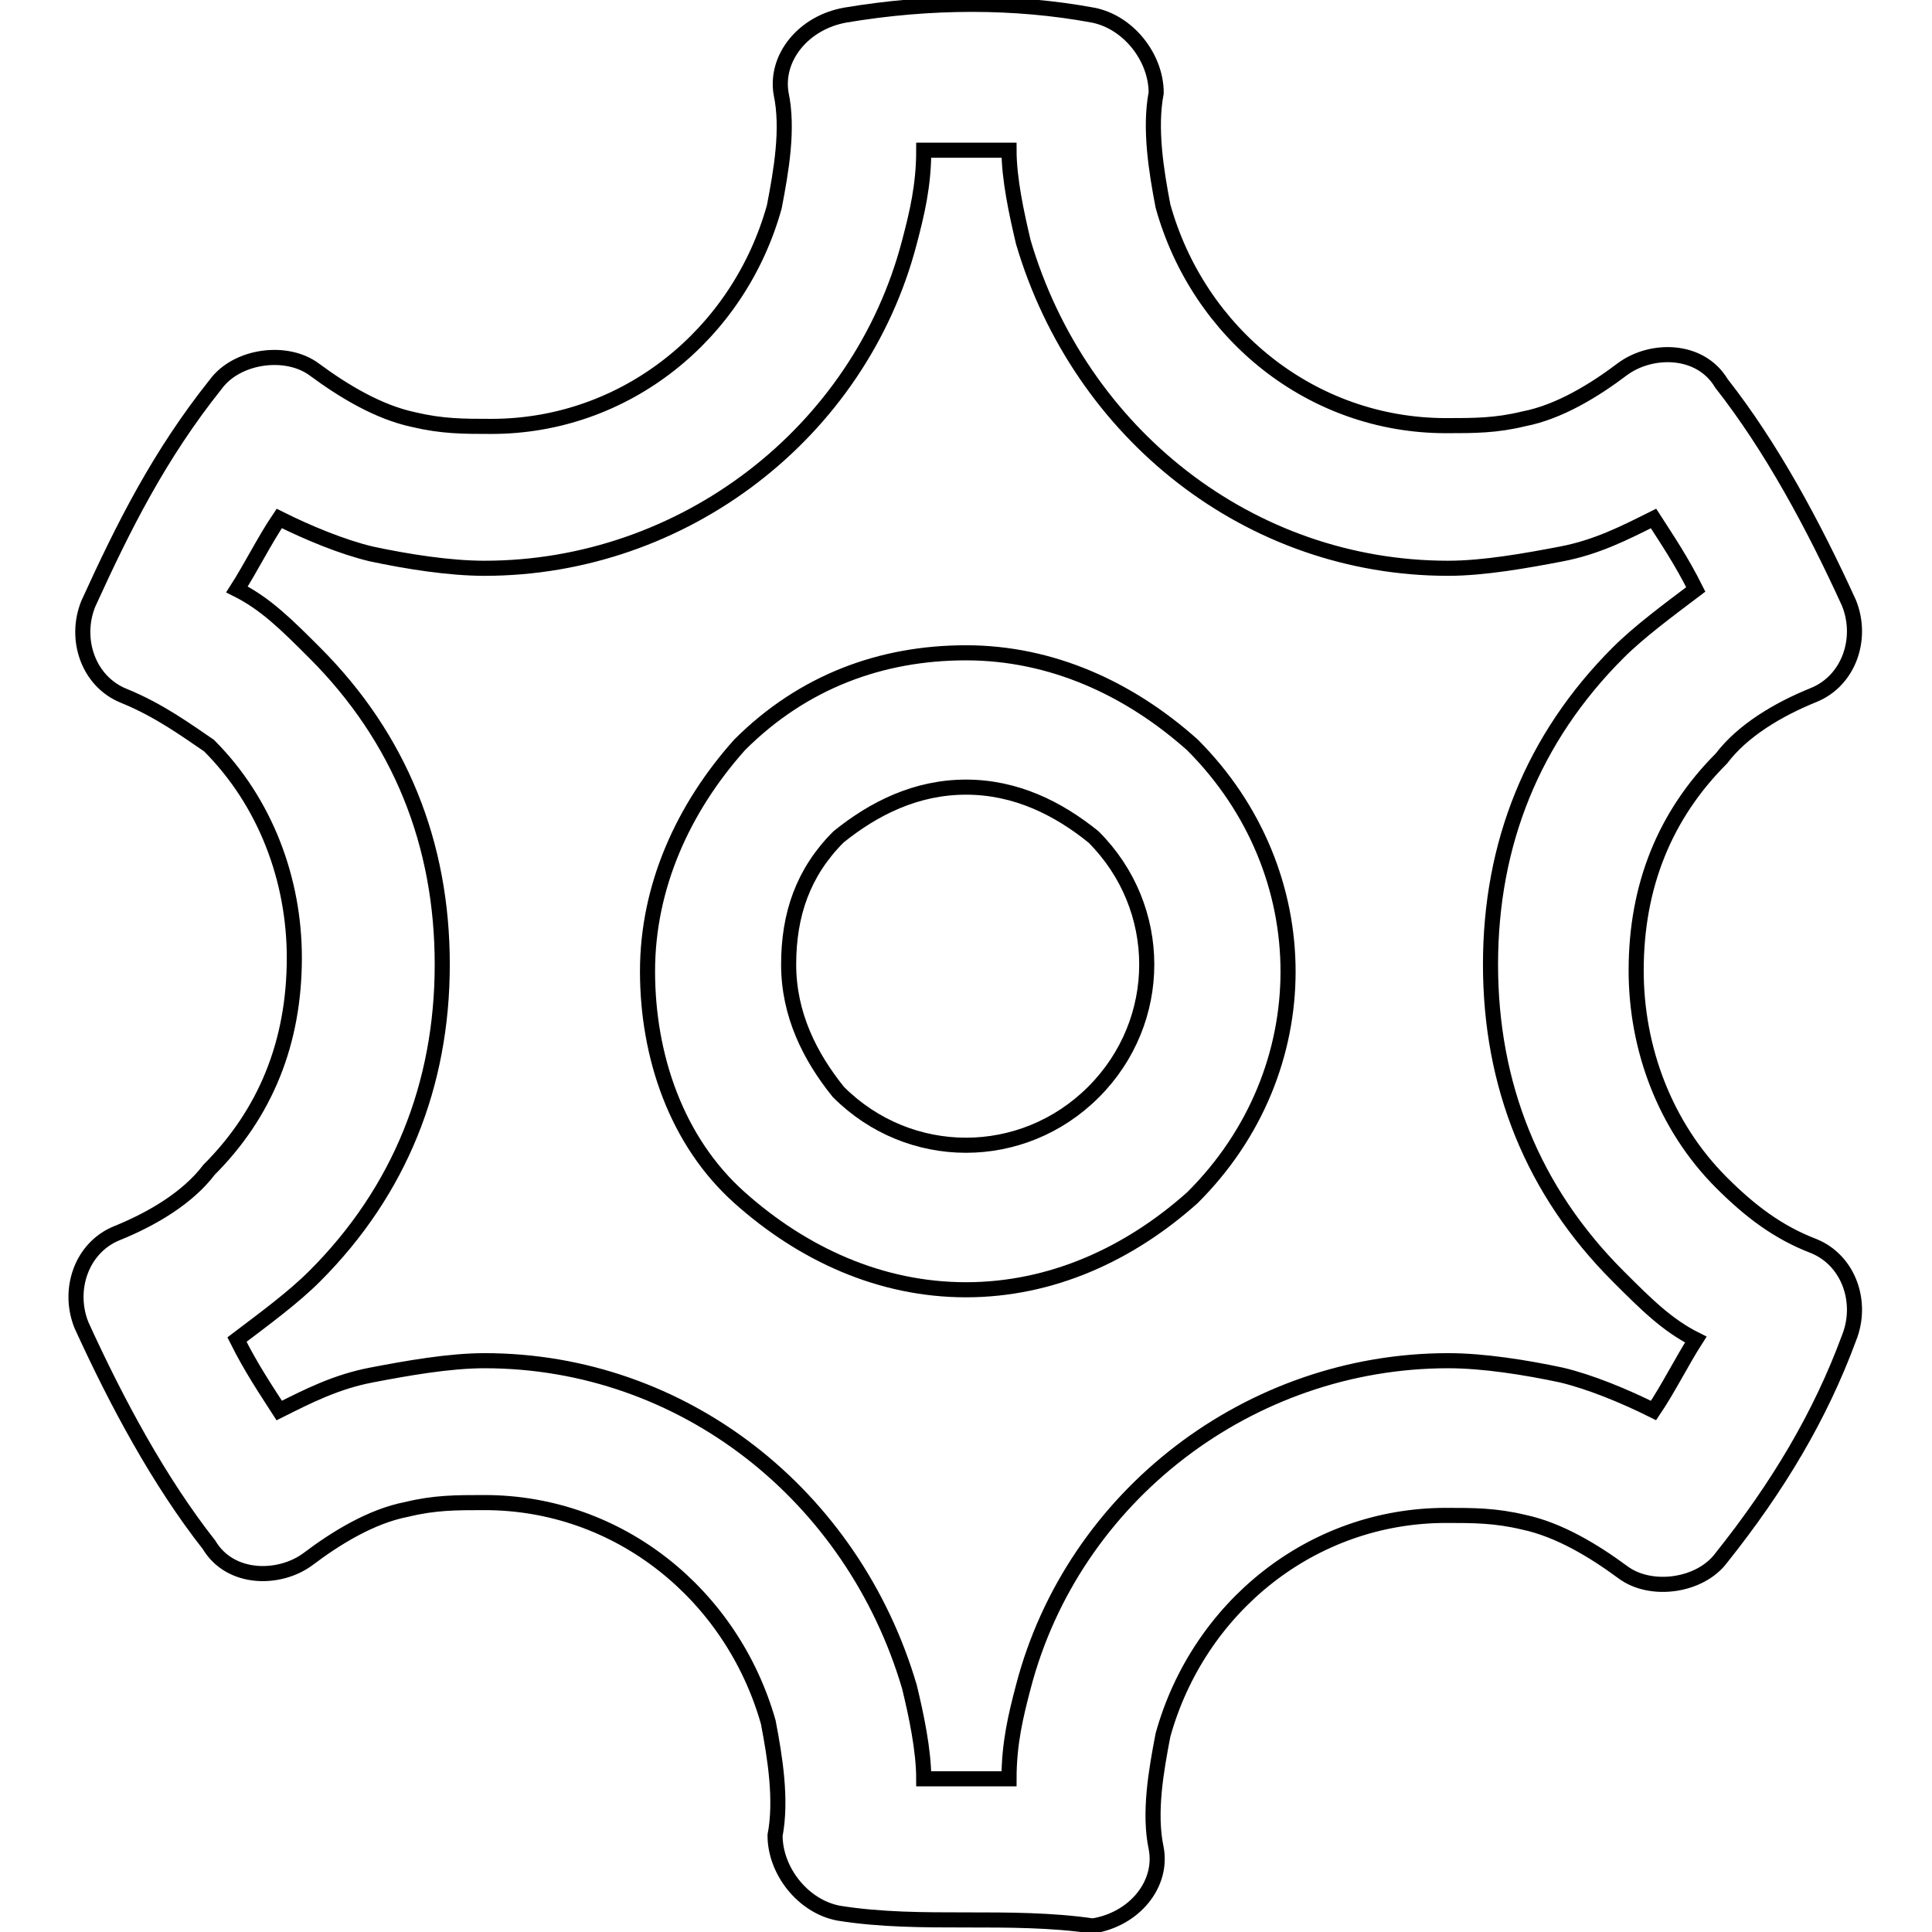
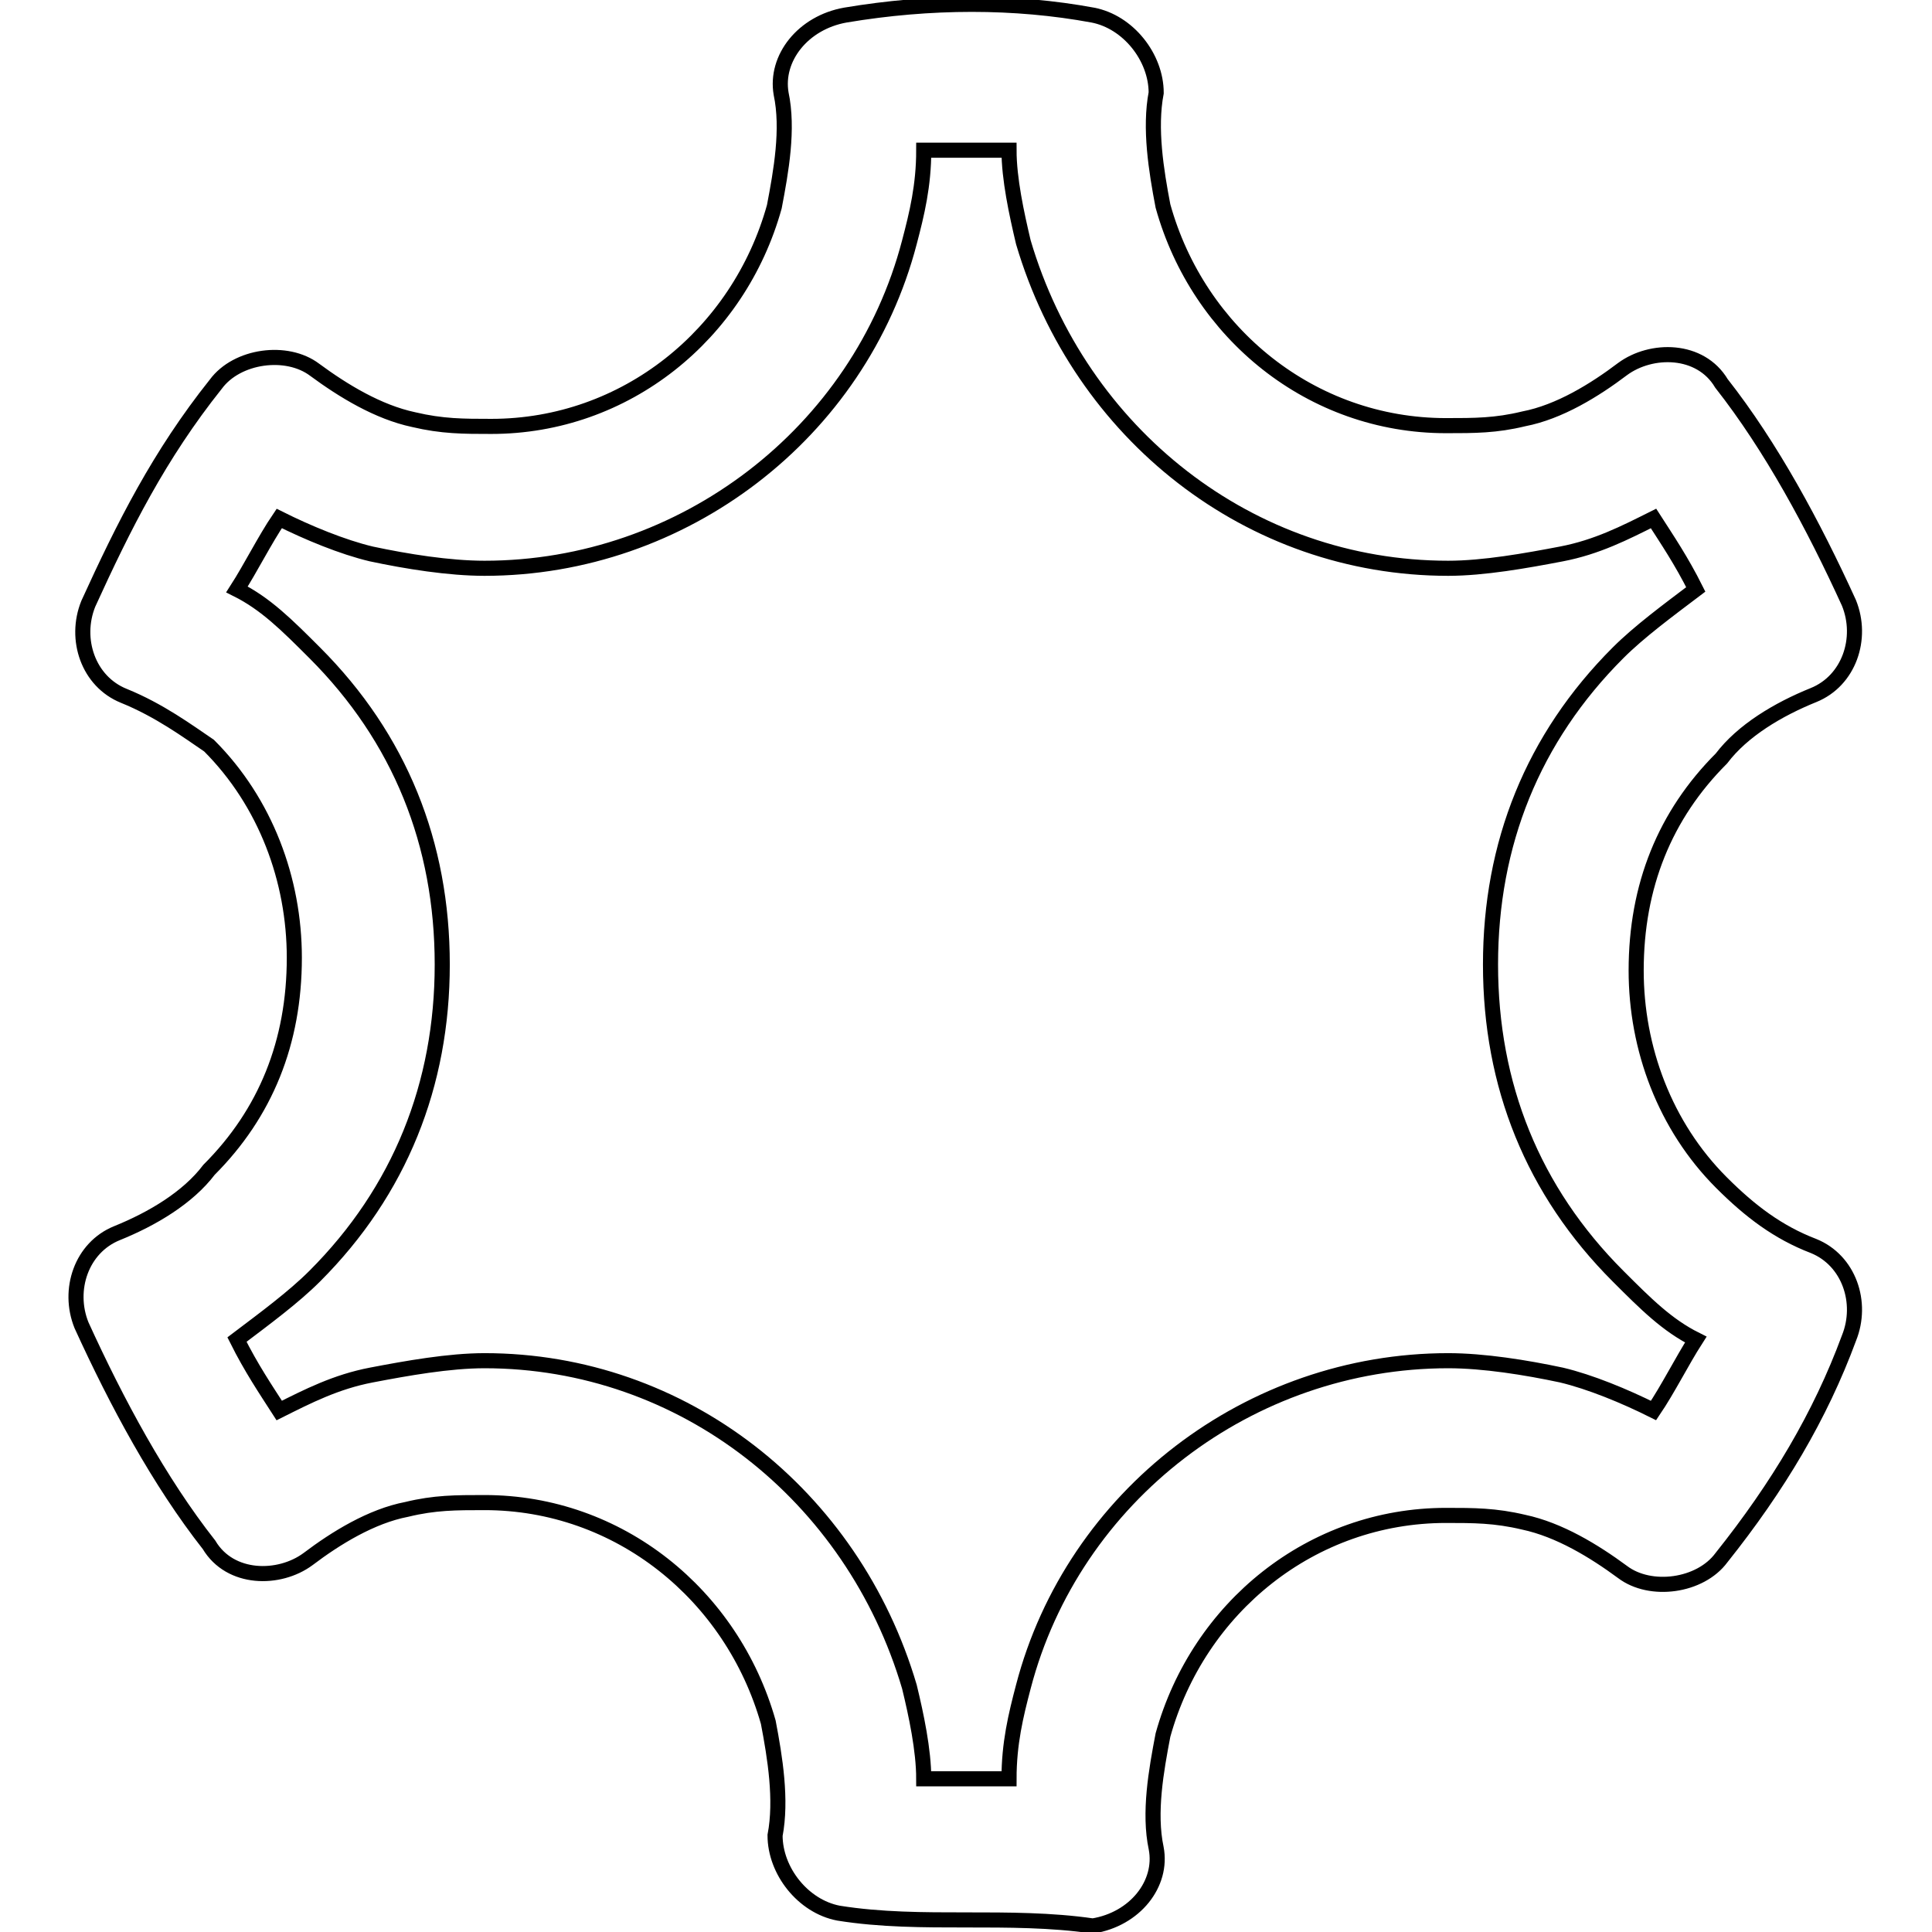
<svg xmlns="http://www.w3.org/2000/svg" version="1.1" x="0px" y="0px" viewBox="0 0 256 256" enable-background="new 0 0 256 256" xml:space="preserve">
  <g>
-     <path stroke-width="2" fill-opacity="0" stroke="#000000" d="M128,170.9c-11.3,0-21.6-4.7-30-12.2c-8.4-7.5-12.2-18.8-12.2-30s4.7-21.6,12.2-30 c8.4-8.4,18.8-12.2,30-12.2c11.3,0,21.6,4.7,30,12.2c16.9,16.9,16.9,43.2,0,60C149.6,166.2,139.3,170.9,128,170.9z M128,104.3 c-6.6,0-12.2,2.8-16.9,6.6c-4.7,4.7-6.6,10.3-6.6,16.9s2.8,12.2,6.6,16.9c9.4,9.4,24.4,9.4,33.8,0c9.4-9.4,9.4-24.4,0-33.8 C140.2,107.1,134.6,104.3,128,104.3L128,104.3z" />
    <path stroke-width="2" fill-opacity="0" stroke="#000000" d="M128,254.4c-5.6,0-11.3,0-16.9-0.9c-4.7-0.9-8.4-5.6-8.4-10.3c0.9-4.7,0-10.3-0.9-15 C97,211.3,82,199.1,64.2,199.1c-3.8,0-6.6,0-10.3,0.9c-4.7,0.9-9.4,3.8-13.1,6.6c-3.8,2.8-10.3,2.8-13.1-1.9 c-6.6-8.4-12.2-18.8-16.9-29.1c-1.9-4.7,0-10.3,4.7-12.2c4.7-1.9,9.4-4.7,12.2-8.4c7.5-7.5,11.3-16.9,11.3-28.1 c0-10.3-3.8-20.6-11.3-28.1c-2.8-1.9-6.6-4.7-11.3-6.6c-4.7-1.9-6.6-7.5-4.7-12.2c4.7-10.3,9.4-19.7,16.9-29.1 c2.8-3.8,9.4-4.7,13.1-1.9c3.8,2.8,8.4,5.6,13.1,6.6c3.8,0.9,6.6,0.9,10.3,0.9c17.8,0,32.8-12.2,37.5-29.1c0.9-4.7,1.9-10.3,0.9-15 C102.7,7.7,106.4,3,112,2c11.3-1.9,22.5-1.9,32.8,0c4.7,0.9,8.4,5.6,8.4,10.3c-0.9,4.7,0,10.3,0.9,15c4.7,16.9,19.7,29.1,37.5,29.1 c3.8,0,6.6,0,10.3-0.9c4.7-0.9,9.4-3.8,13.1-6.6c3.8-2.8,10.3-2.8,13.1,1.9c6.6,8.4,12.2,18.8,16.9,29.1c1.9,4.7,0,10.3-4.7,12.2 c-4.7,1.9-9.4,4.7-12.2,8.4c-7.5,7.5-11.3,16.9-11.3,28.1c0,10.3,3.8,20.6,11.3,28.1c3.8,3.8,7.5,6.6,12.2,8.4 c4.7,1.9,6.6,7.5,4.7,12.2c-3.8,10.3-9.4,19.7-16.9,29.1c-2.8,3.8-9.4,4.7-13.1,1.9c-3.8-2.8-8.4-5.6-13.1-6.6 c-3.8-0.9-6.6-0.9-10.3-0.9c-17.8,0-32.8,12.2-37.5,29.1c-0.9,4.7-1.9,10.3-0.9,15c0.9,4.7-2.8,9.4-8.4,10.3 C139.3,254.4,133.6,254.4,128,254.4z M122.4,235.7h11.3c0-4.7,0.9-8.4,1.9-12.2c6.6-25.3,30-43.2,56.3-43.2c4.7,0,10.3,0.9,15,1.9 c3.8,0.9,8.4,2.8,12.2,4.7c1.9-2.8,3.8-6.6,5.6-9.4c-3.8-1.9-6.6-4.7-10.3-8.4c-11.3-11.3-16.9-25.3-16.9-41.3 c0-16,5.6-30,16.9-41.3c2.8-2.8,6.6-5.6,10.3-8.4c-1.9-3.8-3.8-6.6-5.6-9.4c-3.8,1.9-7.5,3.8-12.2,4.7c-4.7,0.9-10.3,1.9-15,1.9 c-26.3,0-48.8-17.8-56.3-43.2c-0.9-3.8-1.9-8.4-1.9-12.2h-11.3c0,4.7-0.9,8.4-1.9,12.2c-6.6,25.3-30,43.2-56.3,43.2 c-4.7,0-10.3-0.9-15-1.9c-3.8-0.9-8.4-2.8-12.2-4.7c-1.9,2.8-3.8,6.6-5.6,9.4c3.8,1.9,6.6,4.7,10.3,8.4 c11.3,11.3,16.9,25.3,16.9,41.3c0,15.9-5.6,30-16.9,41.3c-2.8,2.8-6.6,5.6-10.3,8.4c1.9,3.8,3.8,6.6,5.6,9.4 c3.8-1.9,7.5-3.8,12.2-4.7c4.7-0.9,10.3-1.9,15-1.9c26.3,0,48.8,17.8,56.3,43.2C121.4,227.2,122.4,231.9,122.4,235.7L122.4,235.7z" />
  </g>
</svg>